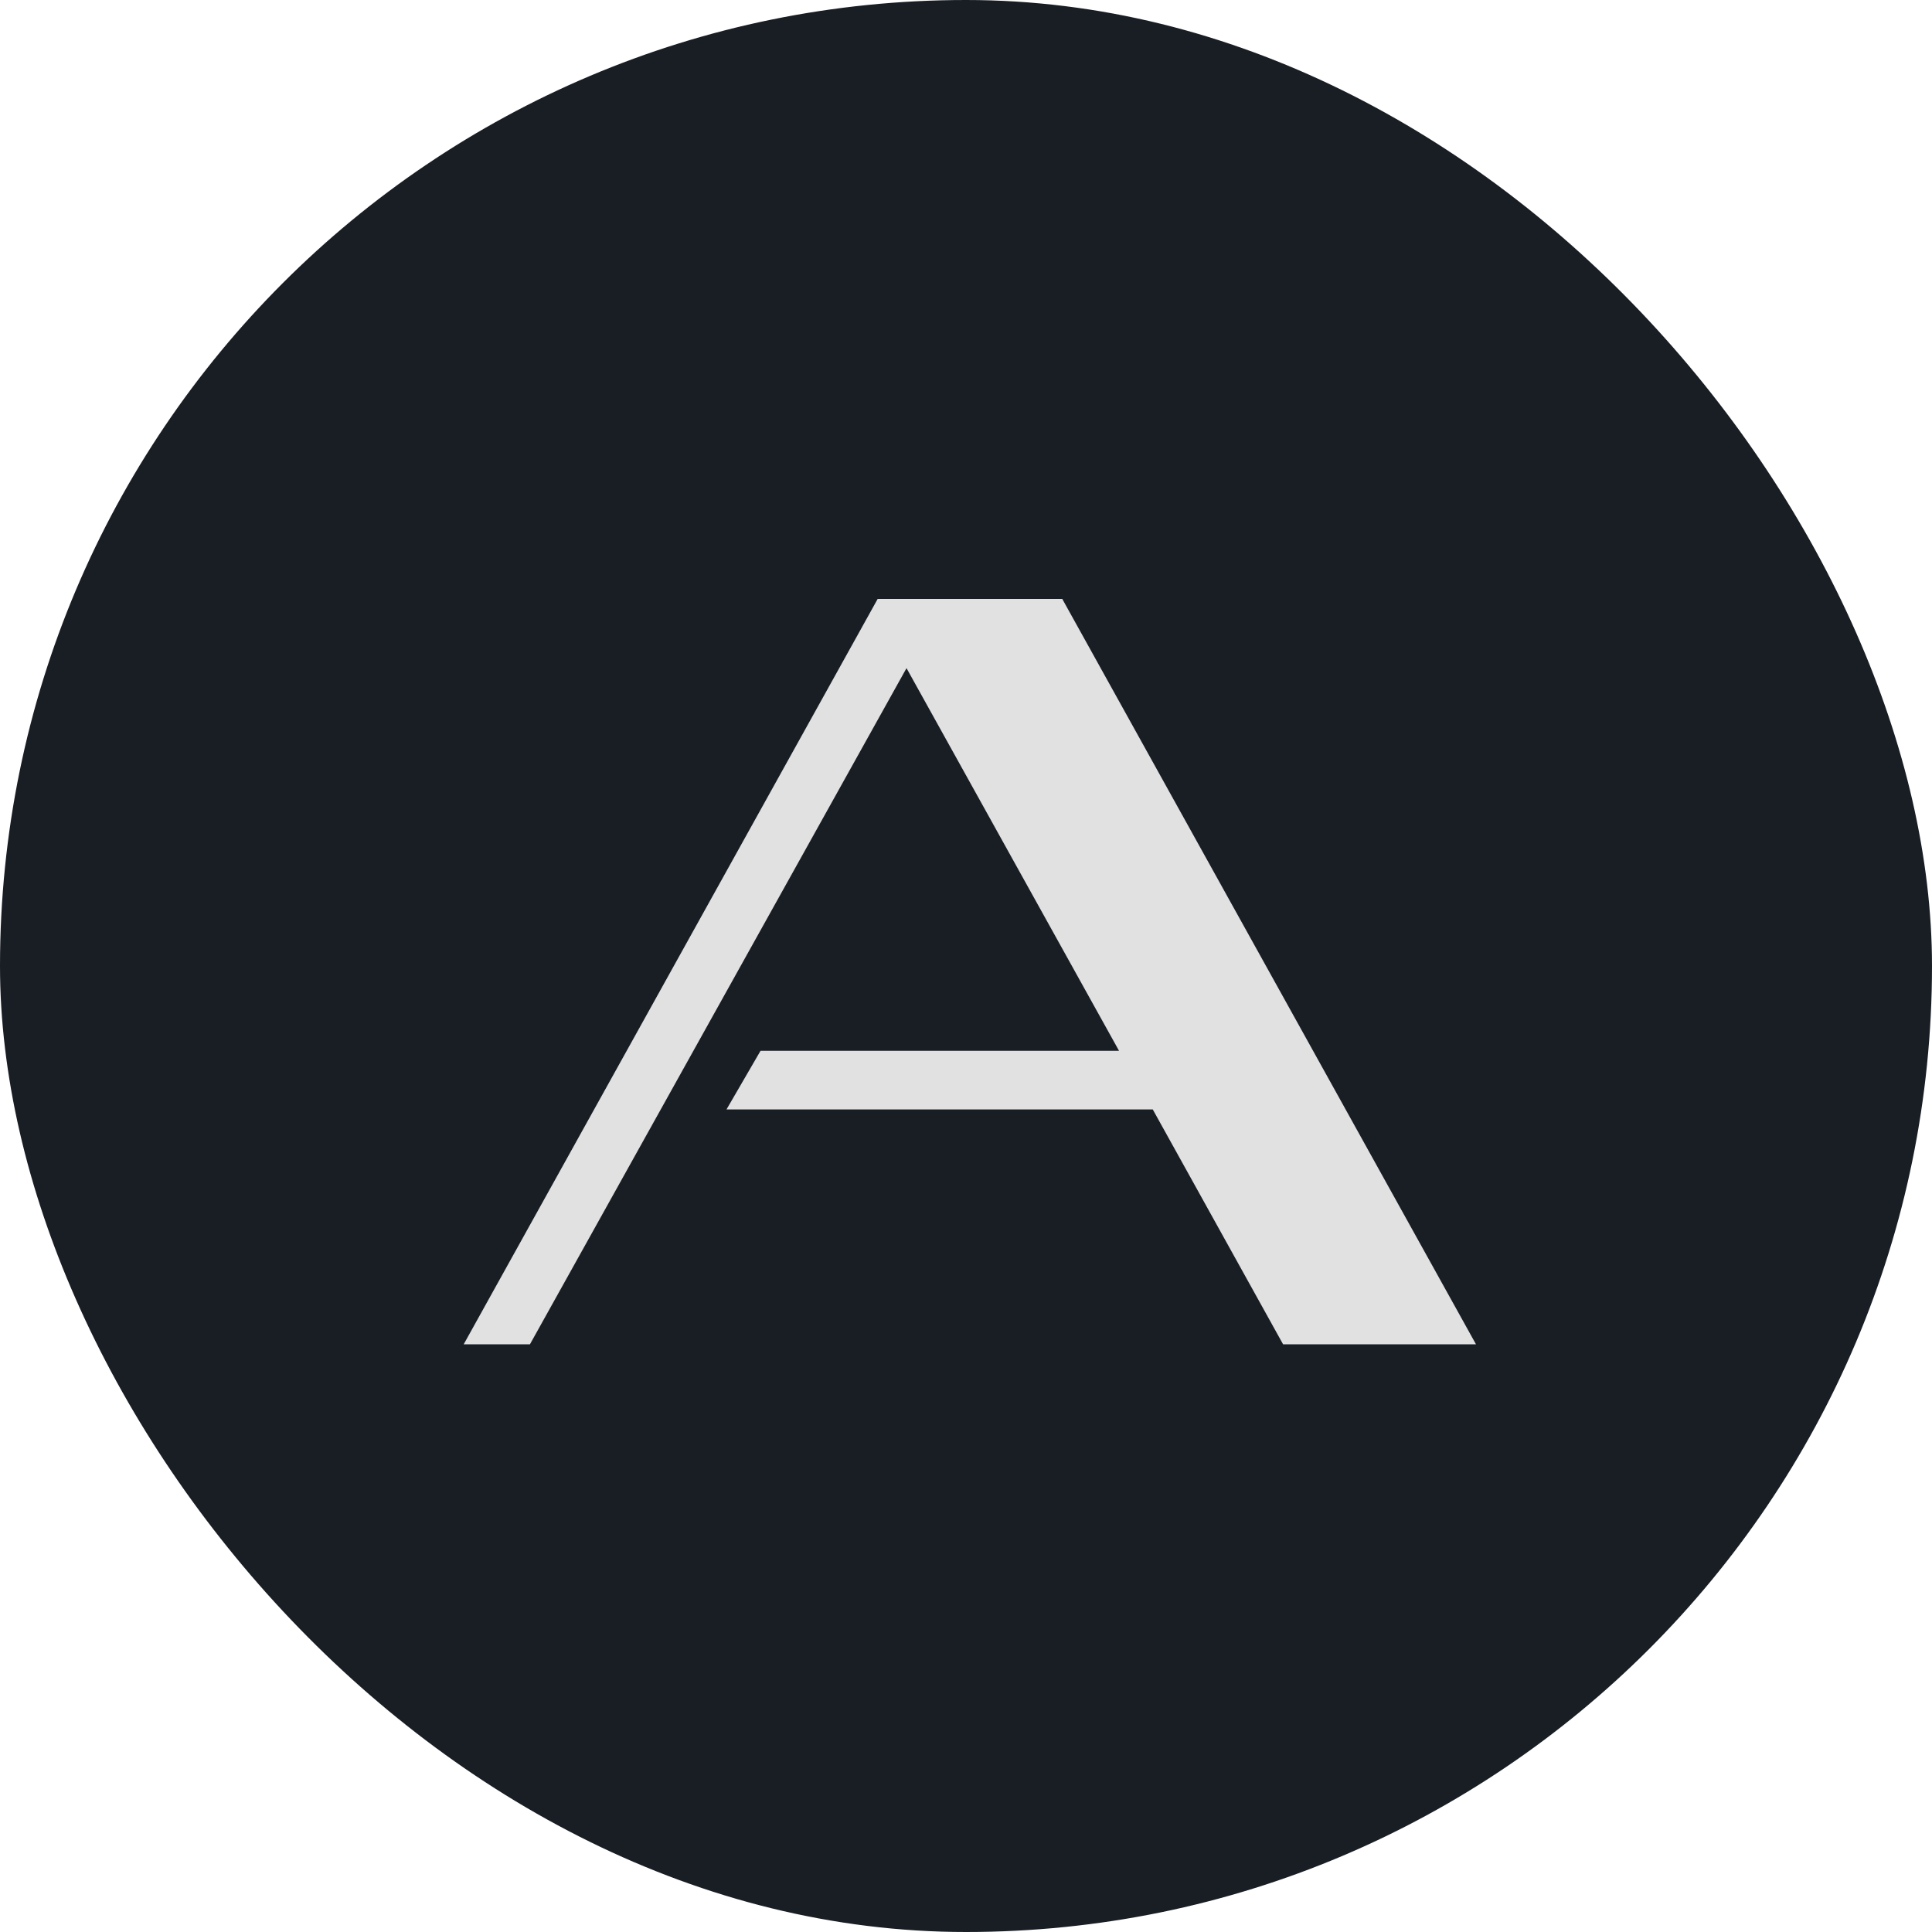
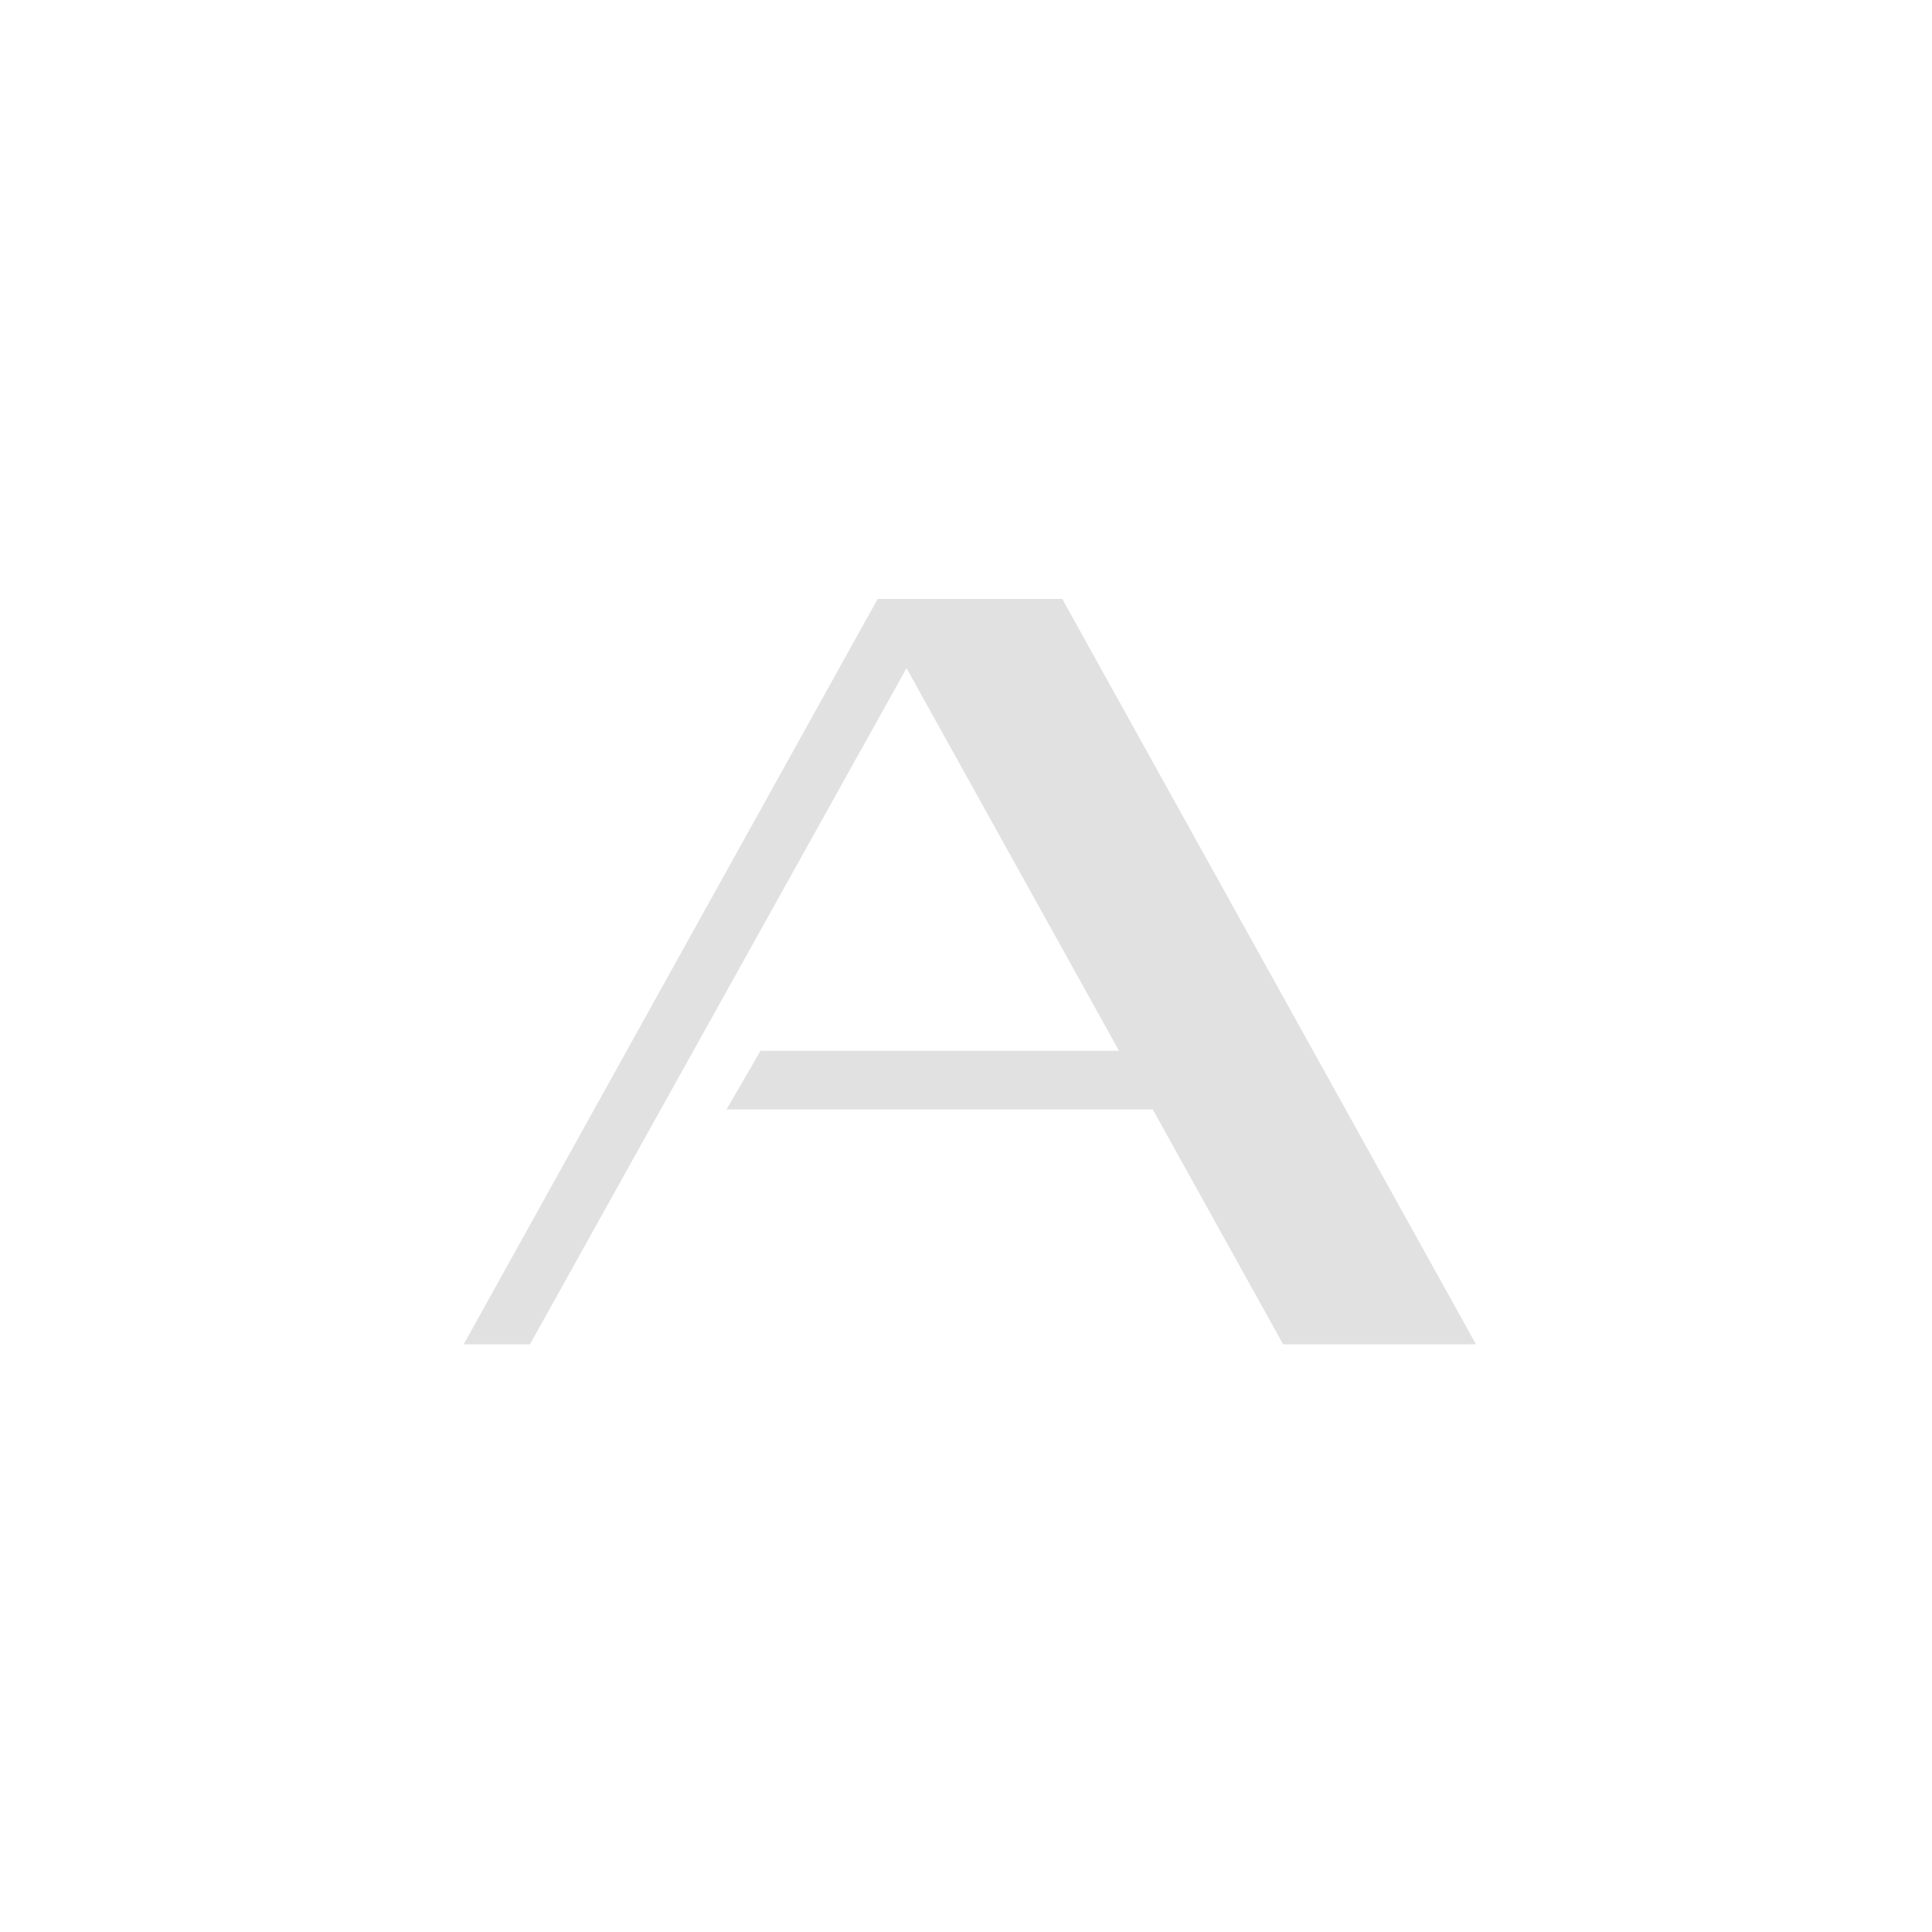
<svg xmlns="http://www.w3.org/2000/svg" width="100" height="100" viewBox="0 0 100 100" fill="none">
-   <rect width="100" height="100" rx="50" fill="#191E25" />
-   <path d="M54.984 31H45.428L24 69.582H27.429L46.921 34.583L57.921 54.39H39.365L37.603 57.425H59.667L66.413 69.582H76.397L55.095 31.203L54.984 31Z" fill="#E1E1E1" />
+   <path d="M54.984 31H45.428L24 69.582H27.429L46.921 34.583L57.921 54.39H39.365L37.603 57.425H59.667L66.413 69.582H76.397L55.095 31.203L54.984 31" fill="#E1E1E1" />
</svg>